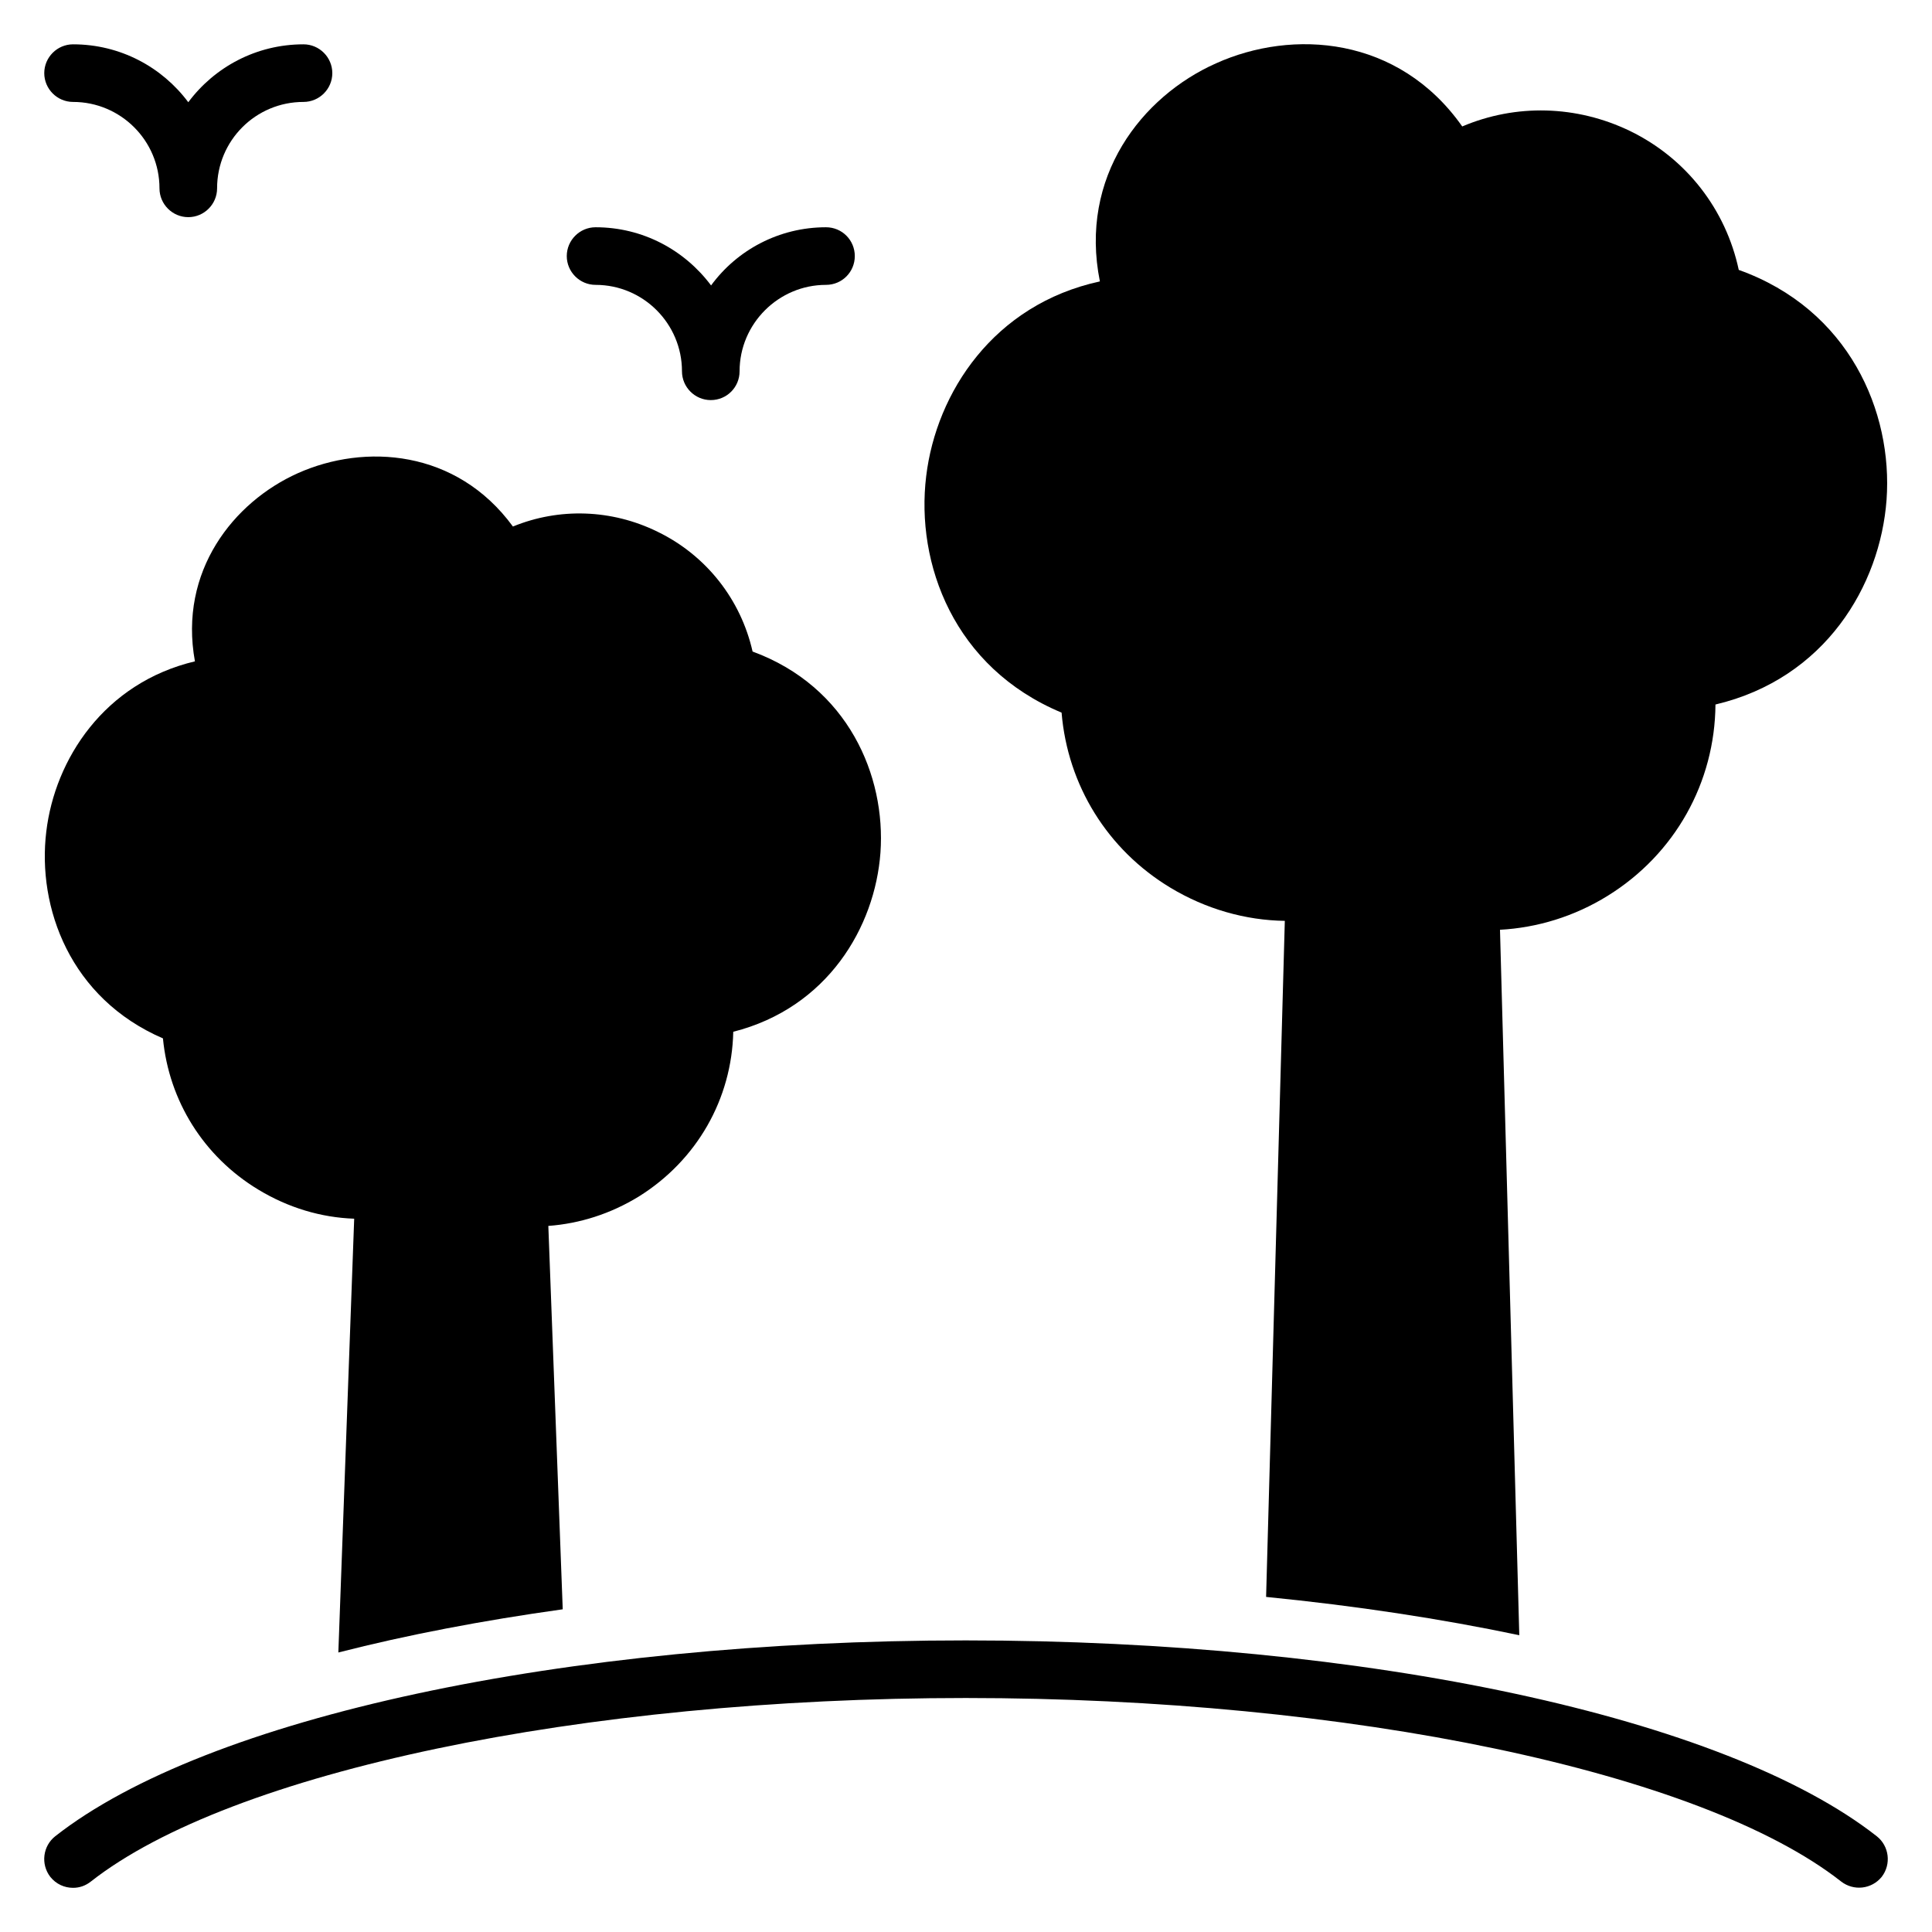
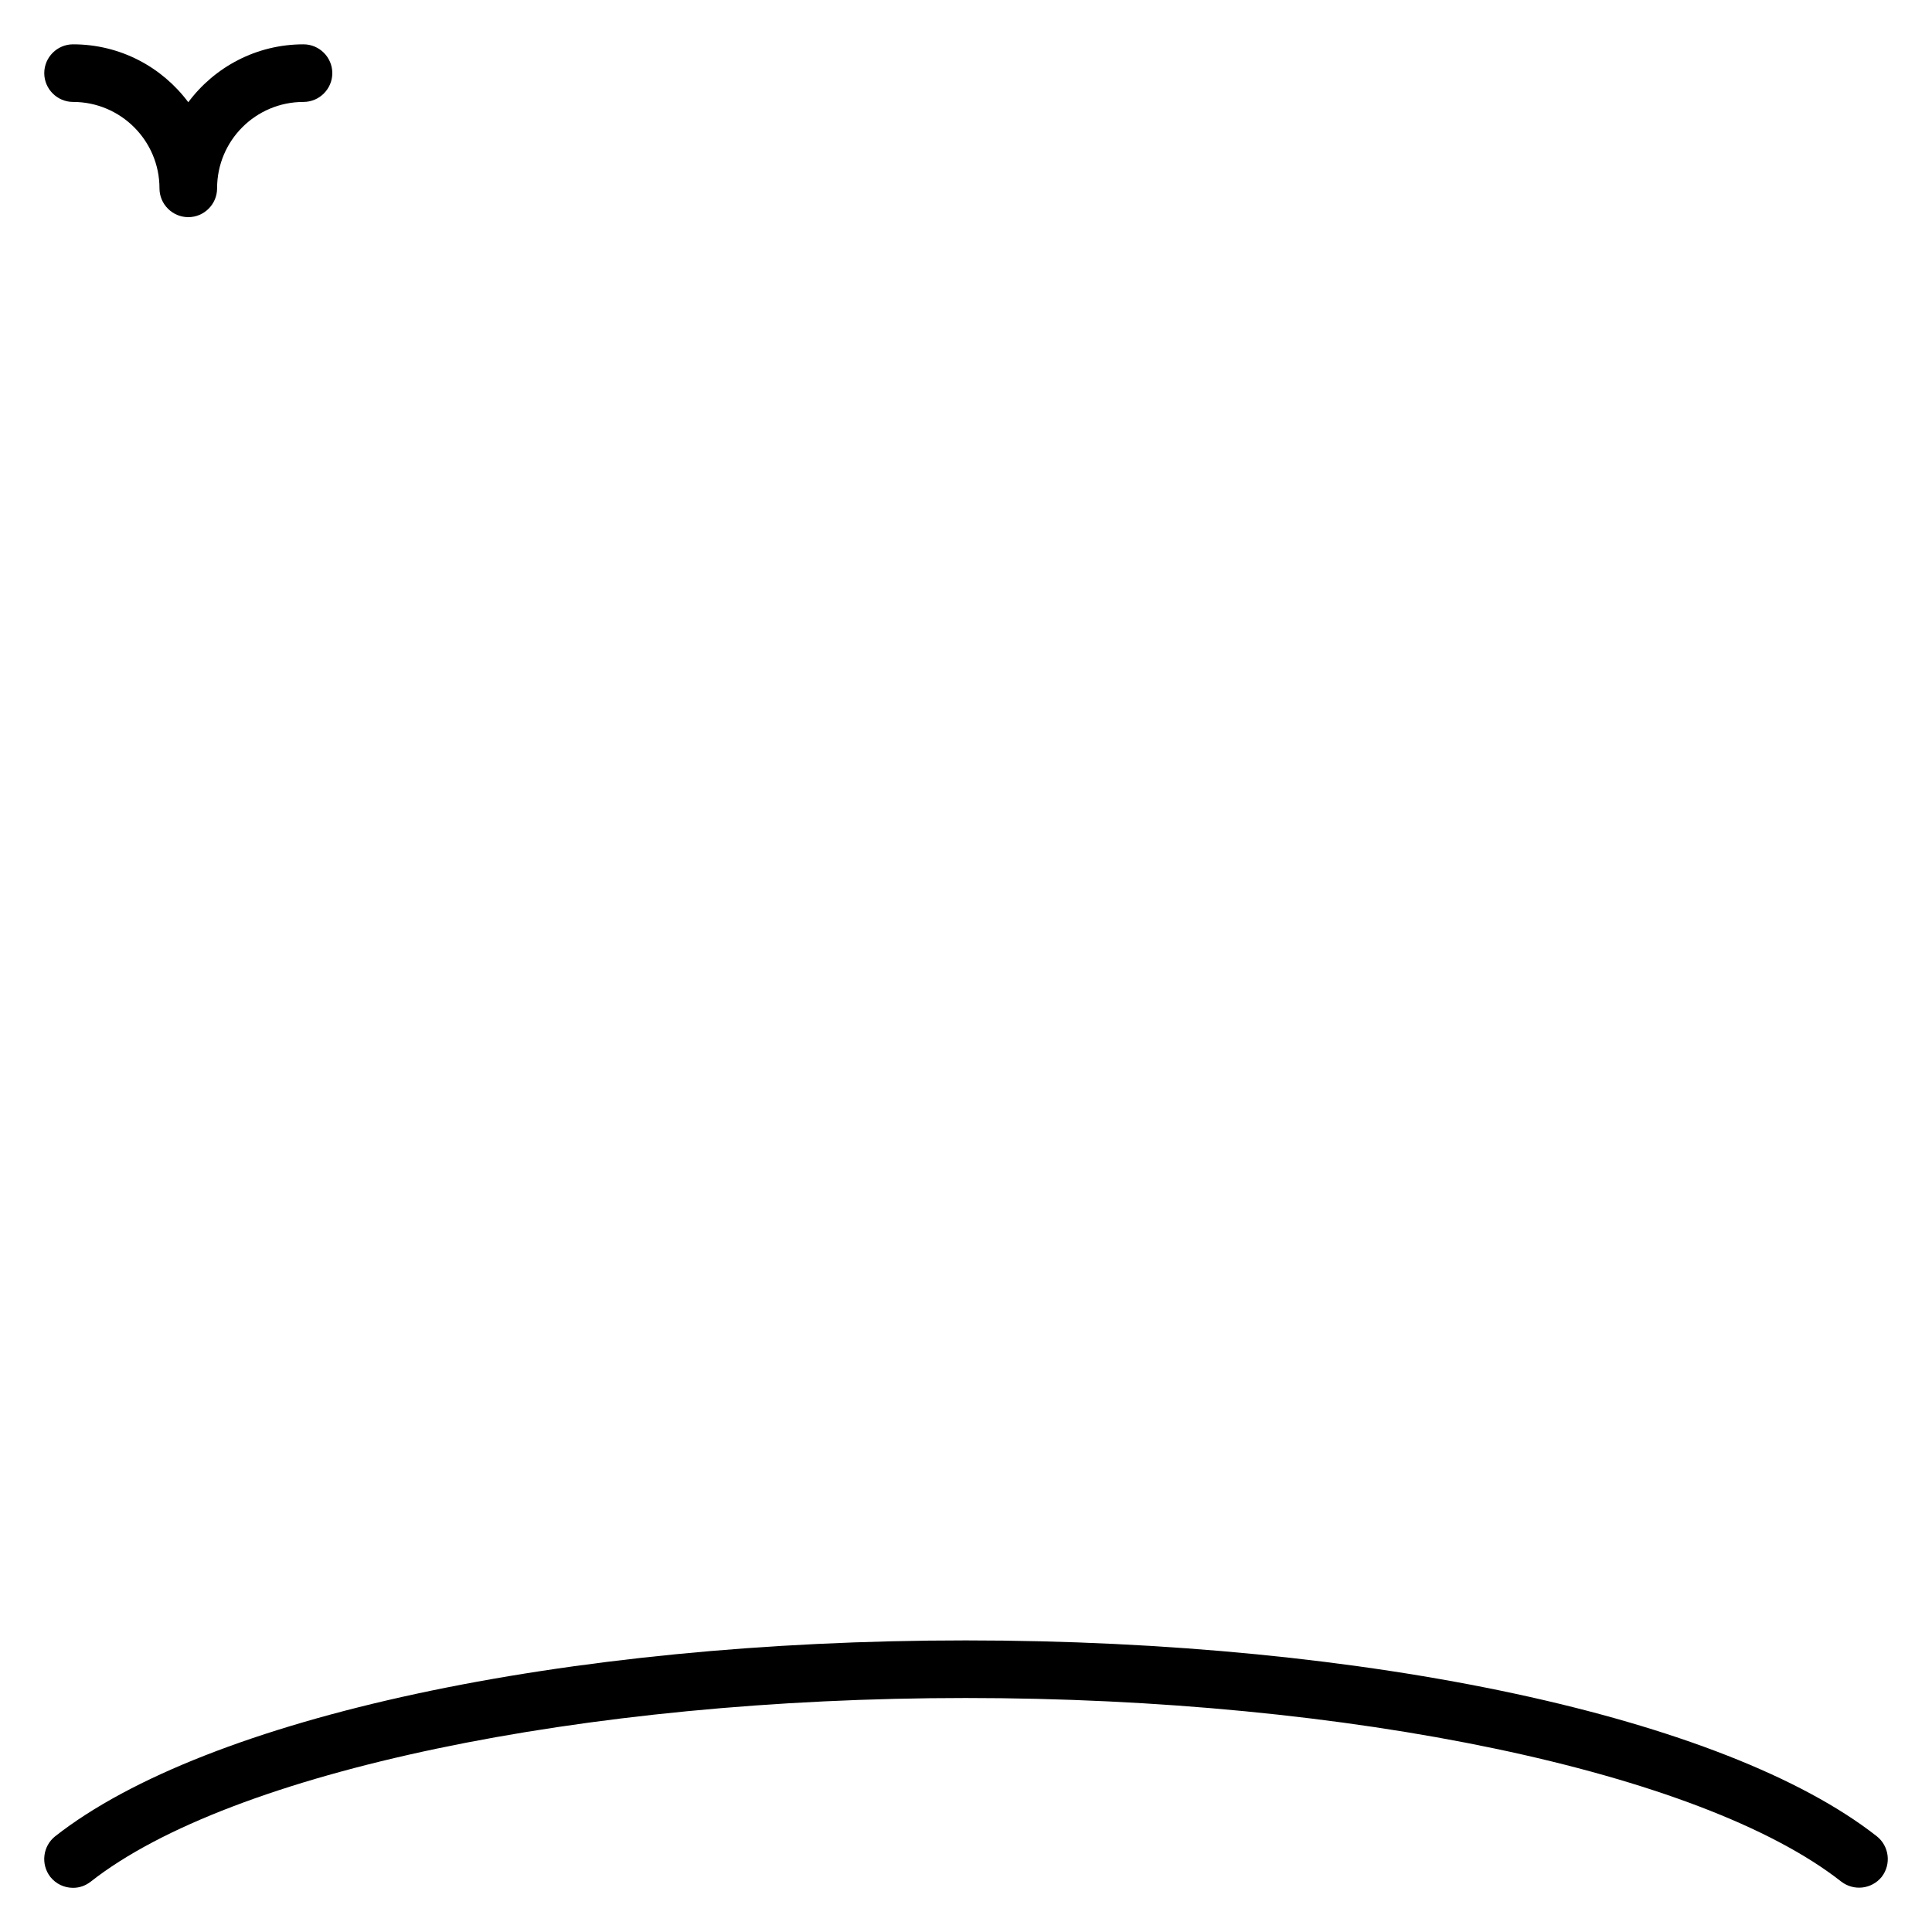
<svg xmlns="http://www.w3.org/2000/svg" fill="#000000" width="800px" height="800px" version="1.1" viewBox="144 144 512 512">
  <g>
    <path d="m642.67 641.39c-2.672 3.281-7.406 3.816-10.762 1.223-37.023-29.082-130.23-48.625-231.98-48.625-101.6 0-194.8 19.543-231.83 48.625-1.449 1.145-3.055 1.68-4.734 1.68-2.289 0-4.504-0.992-6.031-2.902-2.594-3.359-1.984-8.168 1.297-10.762 40.152-31.527 134.88-51.906 241.29-51.906 106.56 0 201.29 20.383 241.45 51.906 3.285 2.594 3.894 7.406 1.301 10.762z" />
    <path d="m155.73 163.38c0-4.199 3.434-7.633 7.633-7.633 12.52 0 23.586 6.031 30.535 15.344 6.945-9.312 18.016-15.344 30.535-15.344 4.199 0 7.633 3.434 7.633 7.633 0 4.199-3.434 7.633-7.633 7.633-12.672 0-22.902 10.23-22.902 22.902 0 4.199-3.434 7.633-7.633 7.633s-7.633-3.434-7.633-7.633c0-12.672-10.305-22.902-22.902-22.902-4.195 0-7.633-3.434-7.633-7.633z" />
-     <path d="m294.2 211.86c0-4.199 3.434-7.633 7.633-7.633 12.52 0 23.586 6.031 30.609 15.418 6.871-9.391 18.016-15.418 30.457-15.418 4.273 0 7.633 3.434 7.633 7.633s-3.359 7.633-7.633 7.633c-12.594 0-22.902 10.305-22.902 22.902 0 4.199-3.359 7.633-7.633 7.633-4.199 0-7.633-3.434-7.633-7.633 0-12.594-10.23-22.902-22.902-22.902-4.195 0-7.629-3.434-7.629-7.633z" />
-     <path d="m377.33 369.95c-1.449 19.77-14.047 41.145-39.008 47.48-0.383 17.785-9.617 34.047-25.039 43.664-7.481 4.582-15.648 7.176-23.969 7.785l3.816 101.6c-21.297 2.977-41.297 6.793-59.465 11.449l4.199-114.96c-8.777-0.305-17.48-2.902-25.418-7.711-14.504-8.777-23.664-23.512-25.266-40.074-24.578-10.609-33.359-34.656-30.914-54.809 2.289-19.16 15.344-39.391 39.391-45.113-4.352-23.895 10.23-42.215 27.25-49.848 17.711-7.938 42.059-6.336 57.023 14.121 12.289-5.039 26.184-4.582 38.32 1.375 12.902 6.258 22.062 17.938 25.191 31.754 25.336 9.316 35.336 32.98 33.887 53.285z" />
-     <path d="m643.96 276.43c-1.68 22.746-16.258 47.402-45.344 54.273-0.152 20.609-10.688 39.617-28.551 50.688-8.855 5.496-18.703 8.473-28.551 9.008l5.113 186.95c-20.688-4.352-43.207-7.785-67.098-10.152l4.961-179.16c-10.457-0.152-20.914-3.129-30.305-8.777-16.719-10.078-27.25-27.176-28.855-46.41-28.551-11.91-38.703-39.465-35.879-62.672 2.672-22.137 17.863-45.496 46.031-51.602-5.574-27.711 11.07-49.008 30.762-57.785 20.305-9.16 48.395-7.25 65.266 16.719 14.199-6.031 30.305-5.648 44.504 1.223 14.887 7.25 25.344 20.762 28.777 36.793 29.242 10.449 40.848 37.625 39.168 60.906z" />
  </g>
</svg>